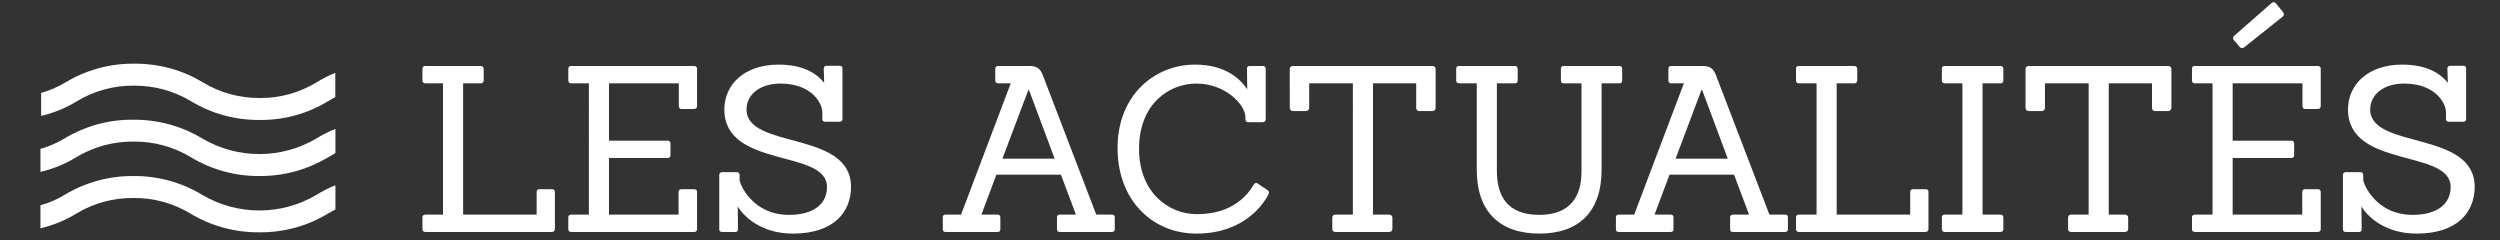
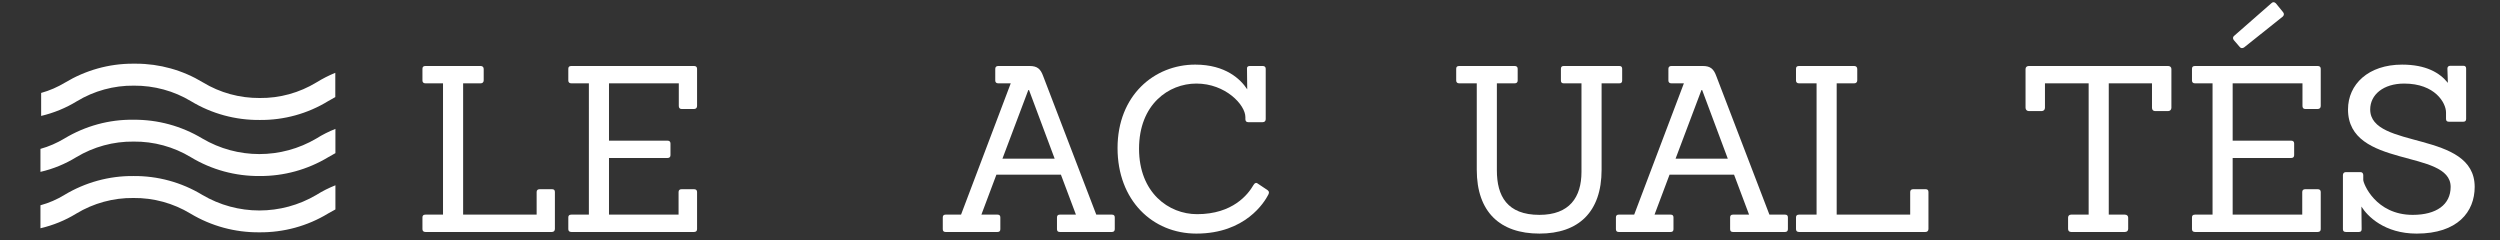
<svg xmlns="http://www.w3.org/2000/svg" id="Calque_1" x="0px" y="0px" width="2163px" height="208px" viewBox="0 0 2163 208" style="enable-background:new 0 0 2163 208;" xml:space="preserve">
  <rect x="0" y="0" width="2163" height="208" fill="#333333" stroke="none" />
  <style type="text/css">	.st0{fill:#FFFFFF;}</style>
  <g>
    <path id="Vagues-Courtes-Bleues_00000149349793130402983740000003213108484233230214_" class="st0" d="M224.4,201  c-21,0.2-41.6-5.4-59.6-16.2c-14.9-9-32-13.7-49.4-13.5c-17.4-0.2-34.5,4.5-49.4,13.5c-9.6,5.9-20,10.1-31,12.7v-19.9  c7.3-2,14.3-5,20.8-9c18-10.8,38.6-16.5,59.6-16.3c21-0.2,41.6,5.4,59.6,16.3c30.5,18,68.3,18,98.8,0c5.2-3.3,10.7-6,16.4-8.3v20.9  c-2.1,1.1-4.2,2.3-6.3,3.5C266,195.6,245.4,201.2,224.4,201z M224.8,152.3c-21,0.2-41.7-5.4-59.7-16.3c-14.9-9-32.1-13.7-49.5-13.5  C98.1,122.3,81,127,66,136c-9.6,5.9-20.1,10.2-31,12.7v-19.9c7.3-2,14.3-5.1,20.8-9c18-10.8,38.6-16.5,59.6-16.2  c21-0.2,41.6,5.4,59.6,16.2c30.5,18,68.3,18,98.8,0c5.2-3.3,10.7-6,16.4-8.3v21c-2.1,1.1-4.2,2.3-6.2,3.5  C266.1,146.8,245.6,152.4,224.8,152.3L224.8,152.3z M224.8,103.8c-21,0.2-41.6-5.4-59.5-16.2c-14.9-9-32-13.6-49.4-13.5  c-17.4-0.2-34.5,4.5-49.4,13.5c-9.6,5.9-20,10.1-30.9,12.7V80.4c7.3-2,14.3-5.1,20.8-9C74,60.8,94.2,55.1,114.7,55.1h2.9  c20.5,0,40.5,5.6,58,16.2c14.8,9,31.8,13.6,49.1,13.5c17.3,0.2,34.3-4.5,49.1-13.5c5.2-3.2,10.6-6,16.3-8.3V84  c-2.1,1.1-4.2,2.3-6.2,3.5C266.1,98.4,245.6,104,224.8,103.8L224.8,103.8z" />
  </g>
  <g>
    <path class="st0" d="M368.1,200.7c-1.6,0-2.6-0.8-2.6-2.4v-10.2c0-1.6,0.8-2.4,2.6-2.4h15.2V72.1h-15.2c-1.6,0-2.6-0.8-2.6-2.4  V59.5c0-1.6,0.8-2.4,2.6-2.4h47.8c1.6,0,2.6,1,2.6,2.6v9.8c0,1.6-1,2.6-2.6,2.6h-15.2v113.6h63.6v-19.6c0-1.6,1-2.4,2.6-2.4h10.8  c1.6,0,2.4,0.8,2.4,2.4v32c0,1.6-1,2.6-2.6,2.6H368.1z" />
    <path class="st0" d="M494.3,200.7c-1.6,0-2.6-0.8-2.6-2.4v-10.2c0-1.6,0.8-2.4,2.6-2.4h15.2V72.1h-15.2c-1.6,0-2.6-0.8-2.6-2.4  V59.5c0-1.6,0.8-2.4,2.6-2.4h106.2c1.6,0,2.6,0.8,2.6,2.4v32.2c0,1.6-1,2.6-2.6,2.6h-10.8c-1.6,0-2.4-1-2.4-2.6V72.1h-60.4v49.6  h50.6c1.6,0,2.6,0.8,2.6,2.4v10.2c0,1.6-1,2.4-2.6,2.4h-50.6v49h60.2v-19.6c0-1.6,1-2.4,2.6-2.4h10.8c1.6,0,2.6,0.8,2.6,2.4v32.2  c0,1.6-1,2.4-2.6,2.4H494.3z" />
-     <path class="st0" d="M624.9,200.7c-1.8,0-2.6-0.8-2.6-2.4v-46.8c0-1.6,1-2.6,2.6-2.6h12.6c1.4,0,2.4,1,2.4,2.6v4.2  c0,3,10.6,30.2,42.8,30.2c20.4,0,32.8-8.8,32.8-24.2c0-33-88.8-15.6-88.8-67c0-21.8,17.6-38.8,46.8-38.8c20.6,0,32.6,7,39.6,15.8  l-0.4-12.4c0-1.6,1-2.4,2.6-2.4h11.2c1.6,0,2.4,0.8,2.4,2.4v43.6c0,1.6-0.8,2.4-2.4,2.4h-12.6c-1.6,0-2.4-0.8-2.4-2.4v-5.6  c0-8.2-9.4-25-36.2-25c-18,0-29.4,9.6-29.4,22.4c0,34.8,90.4,17.8,90.4,67c0,21.6-14.8,40.4-50.2,40.4c-27.8,0-42.6-15-47.8-23.4  l0.2,19.6c0,1.6-0.8,2.4-2.4,2.4H624.9z" />
    <path class="st0" d="M916.9,200.7c-1.6,0-2.4-0.8-2.4-2.4v-10.2c0-1.6,0.8-2.4,2.4-2.4h14l-13-34.6h-55.8l-13,34.6h14  c1.6,0,2.4,0.8,2.4,2.4v10.2c0,1.6-0.8,2.4-2.4,2.4h-45c-1.6,0-2.4-0.8-2.4-2.4v-10.2c0-1.6,0.8-2.4,2.4-2.4h13.4l43-113.6h-10.8  c-1.6,0-2.6-0.8-2.6-2.4V59.5c0-1.6,1-2.4,2.6-2.4h27.2c6.6,0,9.4,2.6,11.6,8.6l46,120h13.6c1.6,0,2.4,0.8,2.4,2.4v10.2  c0,1.6-1,2.4-2.4,2.4H916.9z M890.3,77.9h-0.6l-22.4,59.4h45.2L890.3,77.9z" />
    <path class="st0" d="M1096.7,164.5c1.6,1.2,1.4,2.4,0.6,4c-3.2,6.2-19.6,33.6-62.2,33.6c-38,0-68.2-28.8-68.2-74  c0-45.6,31.8-72.2,67.2-72.2c26.4,0,39.4,12.8,45,21.4l-0.2-17.8c-0.2-1.6,0.8-2.4,2.4-2.4h11.2c1.6,0,2.6,0.8,2.6,2.4v43.6  c0,1.6-1,2.6-2.6,2.6h-12.6c-1.6,0-2.4-1-2.4-2.6v-1.8c0-10.6-17.2-29-42.4-29c-24,0-49.6,18-49.6,56.4c0,38,25.6,56.6,50.2,56.6  c31,0,44.2-17.2,48.8-25.2c1-1.8,2.4-2.4,3.8-1.2L1096.7,164.5z" />
-     <path class="st0" d="M1155.3,200.7c-1.6,0-2.6-1-2.6-2.6v-9.8c0-1.6,1-2.6,2.6-2.6h15.2V72.1h-37.8v21.2c0,1.6-1.2,2.8-2.8,2.8  h-11.2c-1.6,0-2.8-1.2-2.8-2.8V59.7c0-1.6,1.2-2.6,2.8-2.6h120.6c1.6,0,2.8,1,2.8,2.6v33.6c0,1.6-1.2,2.8-2.8,2.8h-11.4  c-1.6,0-2.6-1.2-2.6-2.8V72.1h-37.4v113.6h14c1.6,0,2.8,1,2.8,2.6v9.8c0,1.6-1.2,2.6-2.8,2.6H1155.3z" />
    <path class="st0" d="M1368.3,72.1h-15.4c-1.6,0-2.4-0.8-2.4-2.4V59.5c0-1.6,0.8-2.4,2.4-2.4h48.2c1.6,0,2.4,0.8,2.4,2.4v10.2  c0,1.6-0.8,2.4-2.4,2.4h-15.4v74.8c0,36.6-20,55.2-53.8,55.2c-34,0-54.2-18.6-54.2-55.2V72.1h-15.2c-1.6,0-2.6-0.8-2.6-2.4V59.5  c0-1.6,0.8-2.4,2.6-2.4h48c1.6,0,2.6,0.8,2.6,2.4v10.2c0,1.6-1,2.4-2.6,2.4h-15.4v75.4c0,22,8.8,38.4,36.8,38.4  c26,0,36.4-15.2,36.4-37.2V72.1z" />
    <path class="st0" d="M1499.3,200.7c-1.6,0-2.4-0.8-2.4-2.4v-10.2c0-1.6,0.8-2.4,2.4-2.4h14l-13-34.6h-55.8l-13,34.6h14  c1.6,0,2.4,0.8,2.4,2.4v10.2c0,1.6-0.8,2.4-2.4,2.4h-45c-1.6,0-2.4-0.8-2.4-2.4v-10.2c0-1.6,0.8-2.4,2.4-2.4h13.4l43-113.6h-10.8  c-1.6,0-2.6-0.8-2.6-2.4V59.5c0-1.6,1-2.4,2.6-2.4h27.2c6.6,0,9.4,2.6,11.6,8.6l46,120h13.6c1.6,0,2.4,0.8,2.4,2.4v10.2  c0,1.6-1,2.4-2.4,2.4H1499.3z M1472.7,77.9h-0.6l-22.4,59.4h45.2L1472.7,77.9z" />
    <path class="st0" d="M1556.5,200.7c-1.6,0-2.6-0.8-2.6-2.4v-10.2c0-1.6,0.8-2.4,2.6-2.4h15.2V72.1h-15.2c-1.6,0-2.6-0.8-2.6-2.4  V59.5c0-1.6,0.8-2.4,2.6-2.4h47.8c1.6,0,2.6,1,2.6,2.6v9.8c0,1.6-1,2.6-2.6,2.6h-15.2v113.6h63.6v-19.6c0-1.6,1-2.4,2.6-2.4h10.8  c1.6,0,2.4,0.8,2.4,2.4v32c0,1.6-1,2.6-2.6,2.6H1556.5z" />
-     <path class="st0" d="M1682.7,200.7c-1.6,0-2.6-0.8-2.6-2.4v-10.2c0-1.6,0.8-2.4,2.6-2.4h15.2V72.1h-15.2c-1.6,0-2.6-0.8-2.6-2.4  V59.5c0-1.6,0.8-2.4,2.6-2.4h48c1.6,0,2.6,0.8,2.6,2.4v10.2c0,1.6-1,2.4-2.6,2.4h-15.4v113.6h15.4c1.6,0,2.6,0.8,2.6,2.4v10.2  c0,1.6-1,2.4-2.6,2.4H1682.7z" />
    <path class="st0" d="M1791.9,200.7c-1.6,0-2.6-1-2.6-2.6v-9.8c0-1.6,1-2.6,2.6-2.6h15.2V72.1h-37.8v21.2c0,1.6-1.2,2.8-2.8,2.8  h-11.2c-1.6,0-2.8-1.2-2.8-2.8V59.7c0-1.6,1.2-2.6,2.8-2.6h120.6c1.6,0,2.8,1,2.8,2.6v33.6c0,1.6-1.2,2.8-2.8,2.8h-11.4  c-1.6,0-2.6-1.2-2.6-2.8V72.1h-37.4v113.6h14c1.6,0,2.8,1,2.8,2.6v9.8c0,1.6-1.2,2.6-2.8,2.6H1791.9z" />
    <path class="st0" d="M1899.1,200.7c-1.6,0-2.6-0.8-2.6-2.4v-10.2c0-1.6,0.8-2.4,2.6-2.4h15.2V72.1h-15.2c-1.6,0-2.6-0.8-2.6-2.4  V59.5c0-1.6,0.8-2.4,2.6-2.4h106.2c1.6,0,2.6,0.8,2.6,2.4v32.2c0,1.6-1,2.6-2.6,2.6h-10.8c-1.6,0-2.4-1-2.4-2.6V72.1h-60.4v49.6  h50.6c1.6,0,2.6,0.8,2.6,2.4v10.2c0,1.6-1,2.4-2.6,2.4h-50.6v49h60.2v-19.6c0-1.6,1-2.4,2.6-2.4h10.8c1.6,0,2.6,0.8,2.6,2.4v32.2  c0,1.6-1,2.4-2.6,2.4H1899.1z M1941.5,41.1c-1.4,0.8-2.8,0.8-3.8-0.6l-5-5.8c-1-1.2-1-2.8,0.4-3.8l32.2-28.2c1.2-1.2,2.6-1,3.8,0.2  l6.2,7.6c1,1.2,1,2.6-0.2,3.8L1941.5,41.1z" />
    <path class="st0" d="M2029.7,200.7c-1.8,0-2.6-0.8-2.6-2.4v-46.8c0-1.6,1-2.6,2.6-2.6h12.6c1.4,0,2.4,1,2.4,2.6v4.2  c0,3,10.6,30.2,42.8,30.2c20.4,0,32.8-8.8,32.8-24.2c0-33-88.8-15.6-88.8-67c0-21.8,17.6-38.8,46.8-38.8c20.6,0,32.6,7,39.6,15.8  l-0.4-12.4c0-1.6,1-2.4,2.6-2.4h11.2c1.6,0,2.4,0.8,2.4,2.4v43.6c0,1.6-0.8,2.4-2.4,2.4h-12.6c-1.6,0-2.4-0.8-2.4-2.4v-5.6  c0-8.2-9.4-25-36.2-25c-18,0-29.4,9.6-29.4,22.4c0,34.8,90.4,17.8,90.4,67c0,21.6-14.8,40.4-50.2,40.4c-27.8,0-42.6-15-47.8-23.4  l0.2,19.6c0,1.6-0.8,2.4-2.4,2.4H2029.7z" />
  </g>
</svg>